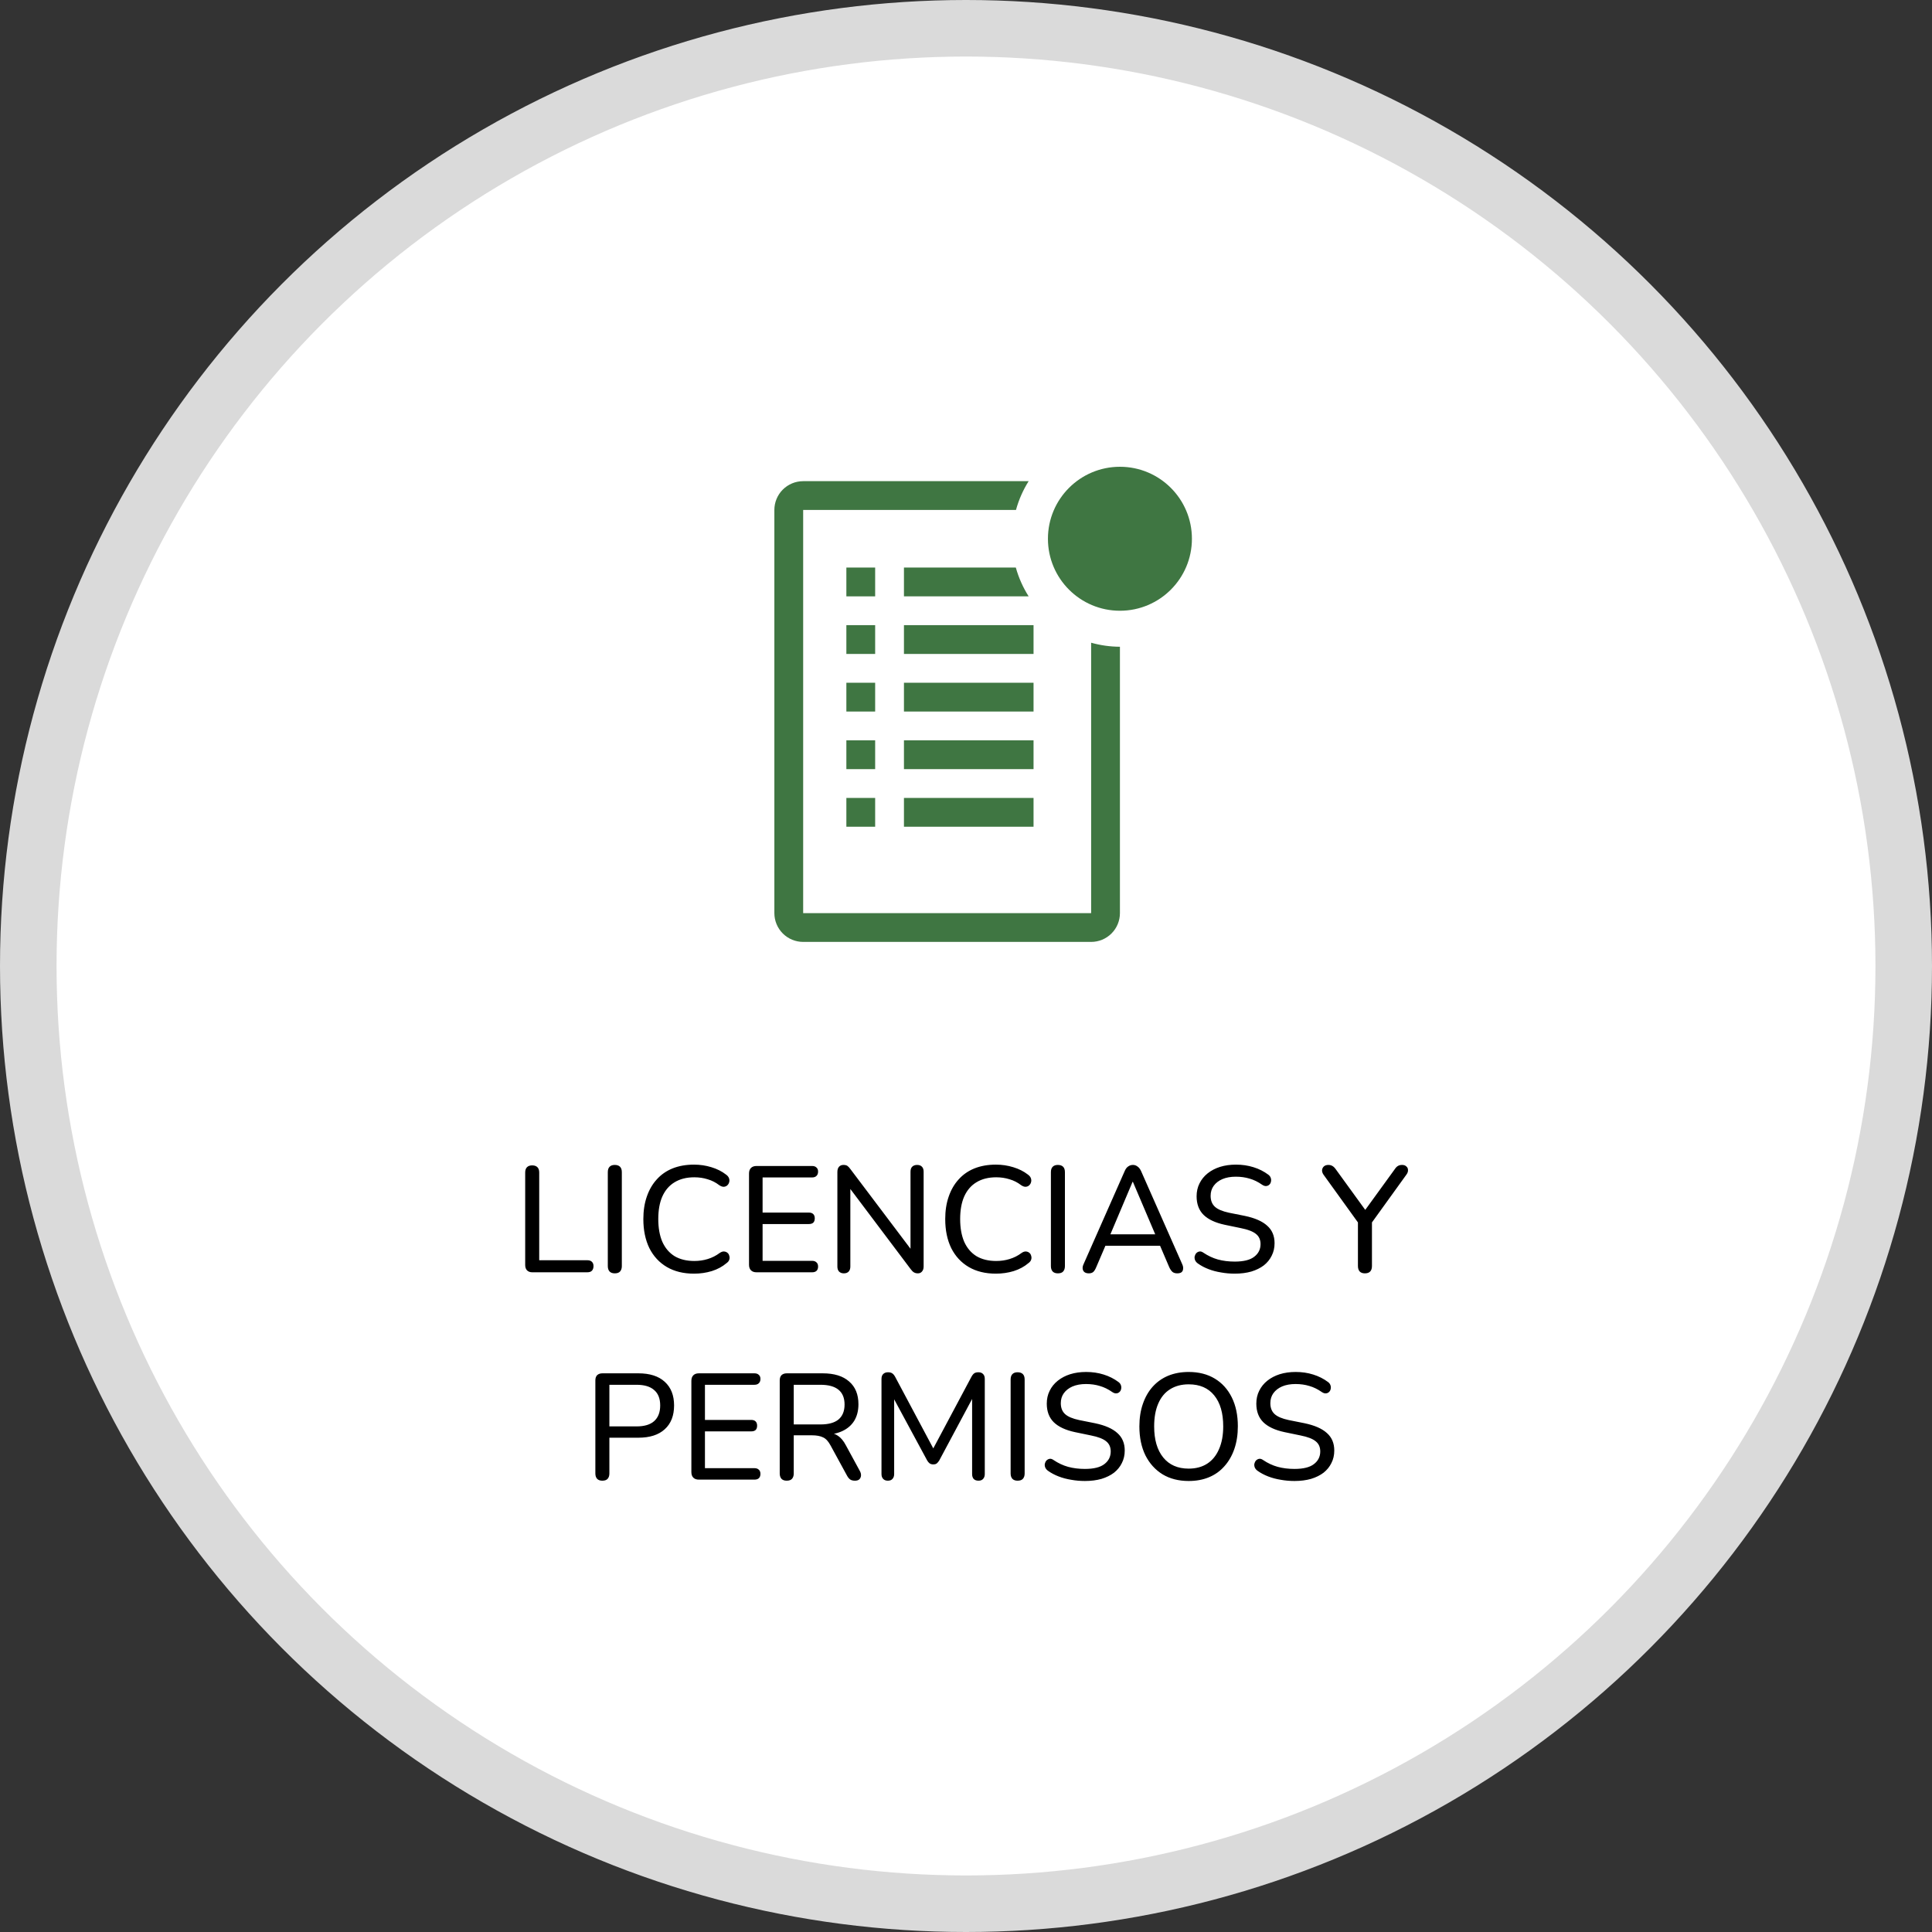
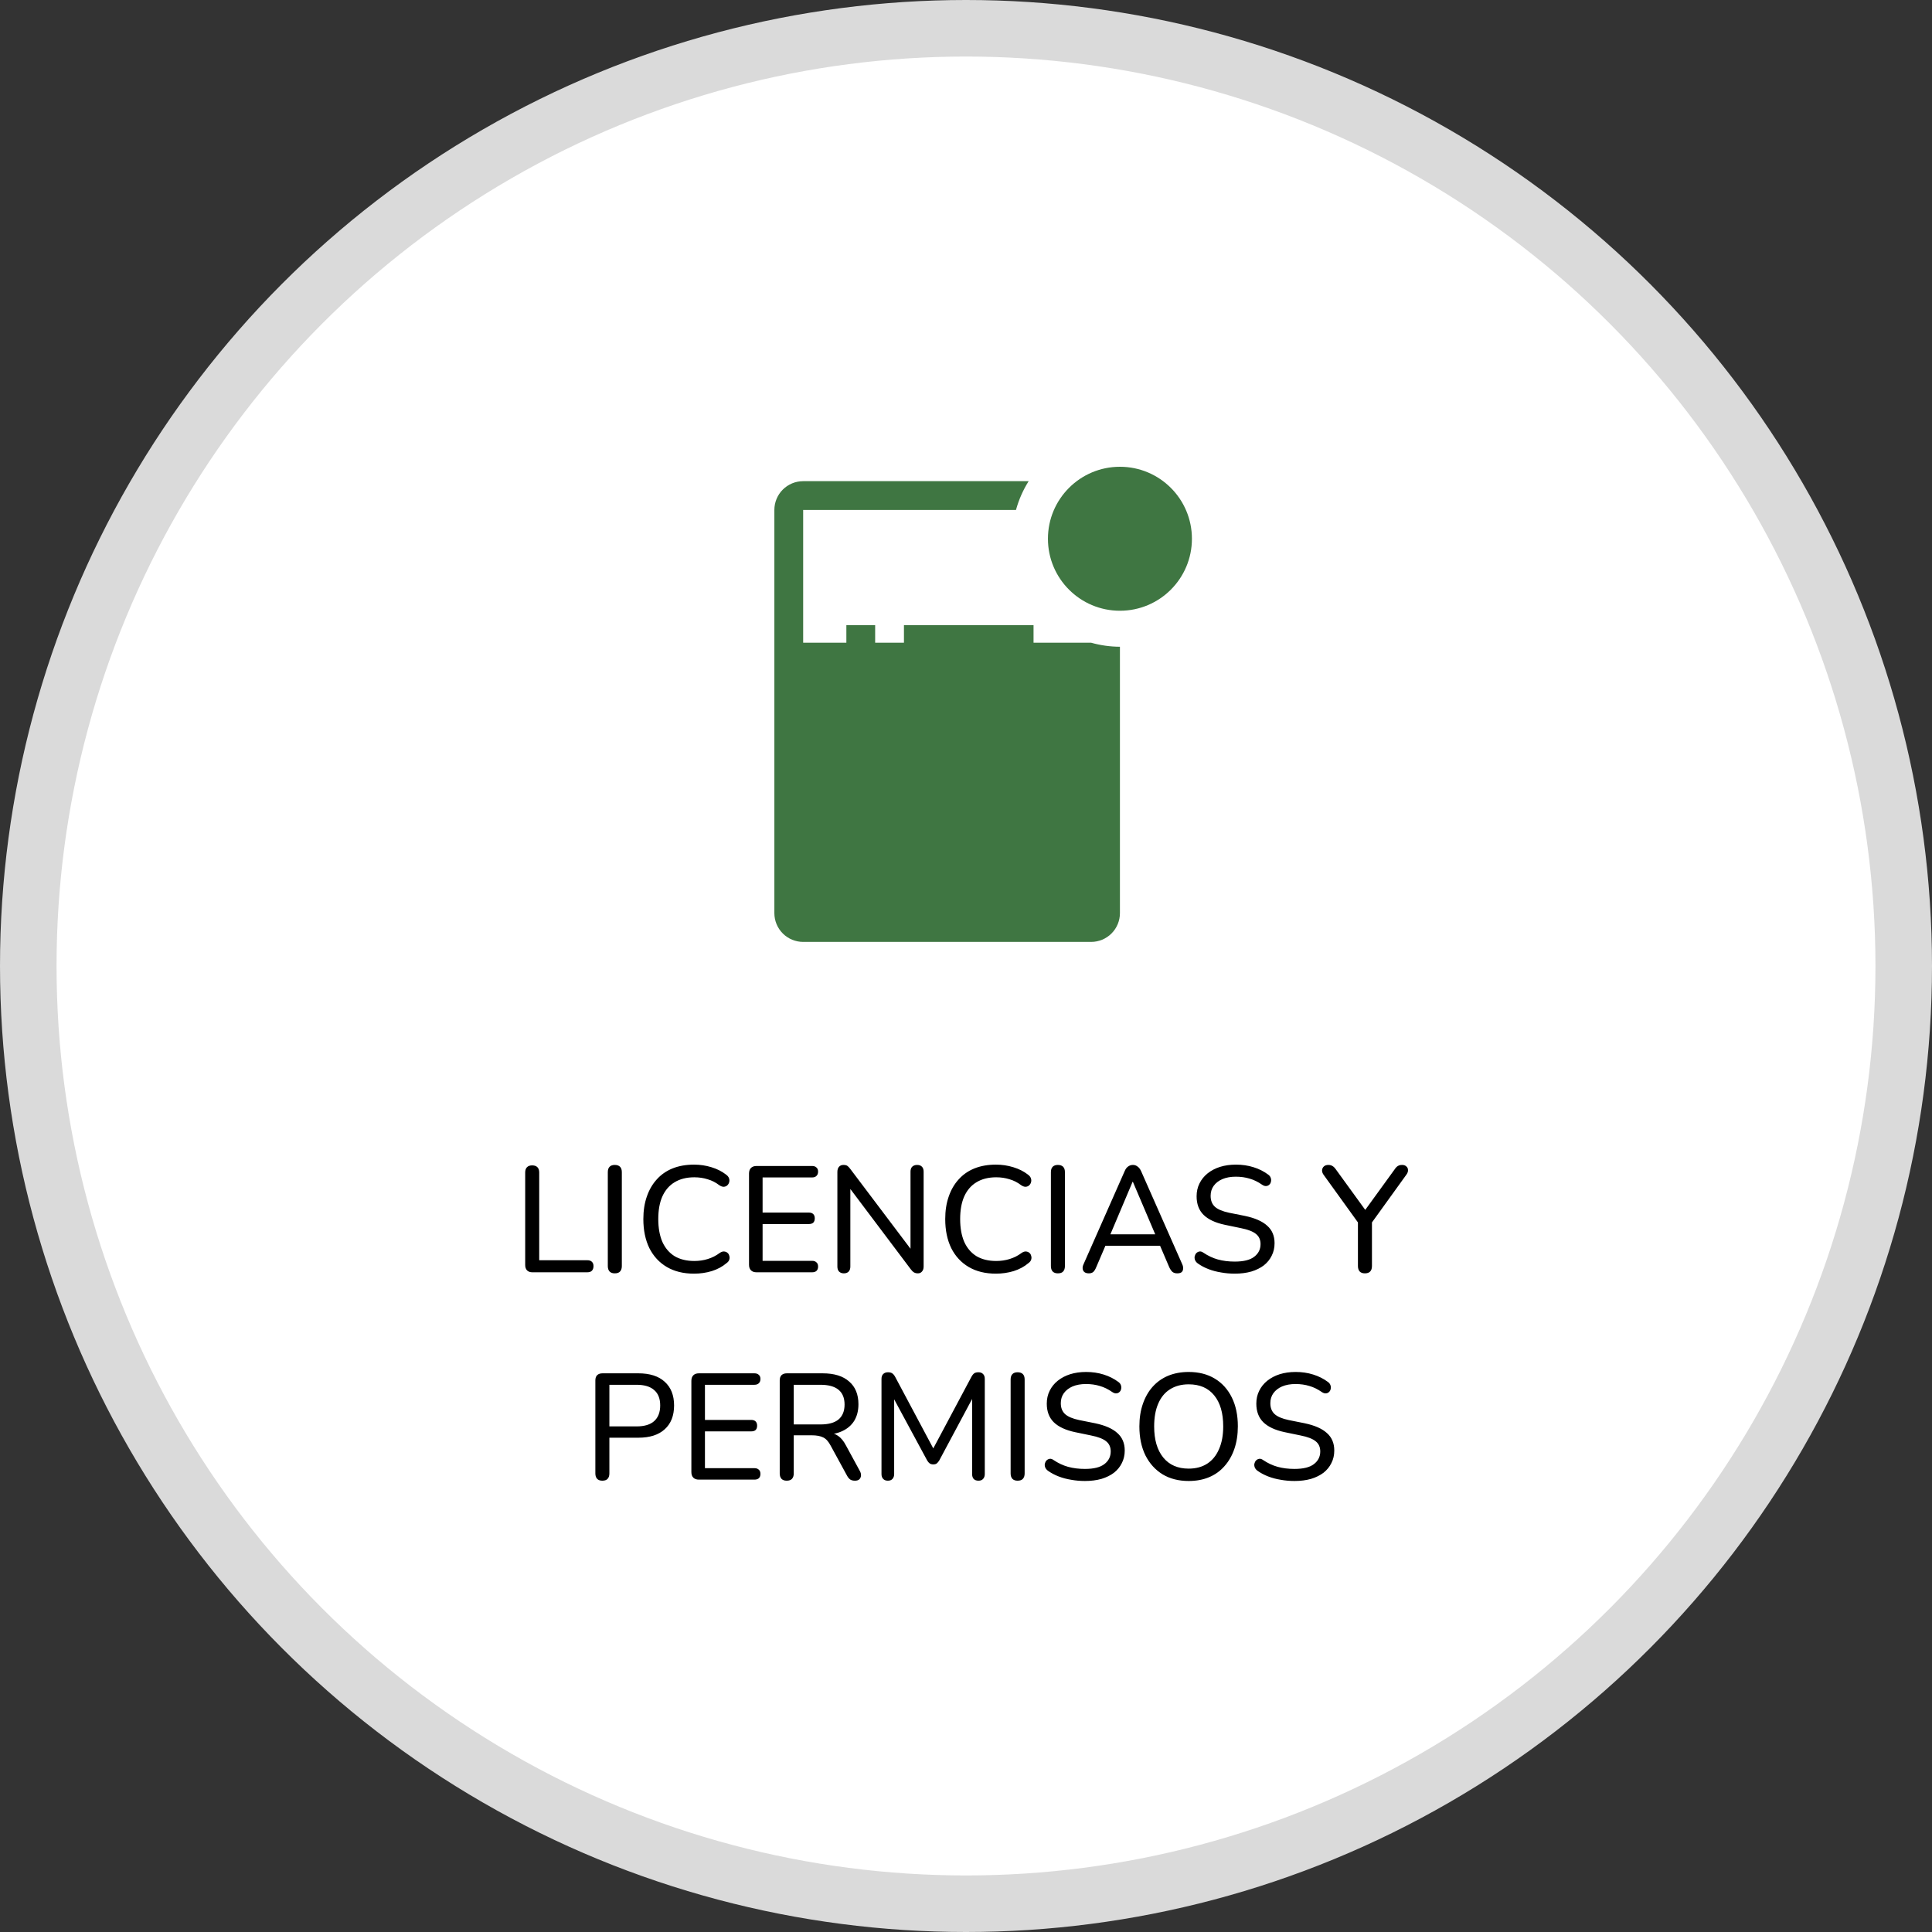
<svg xmlns="http://www.w3.org/2000/svg" width="205" height="205" viewBox="0 0 205 205" fill="none">
  <rect x="0" y="0" width="205" height="205" fill="#333333" stroke="none" />
  <circle cx="102.5" cy="102.5" r="99.5" fill="white" stroke="#DADADA" stroke-width="6" />
  <path d="M95.916 66.333H109.667V69.389H95.916V66.333Z" fill="#3F7642" />
  <path d="M95.916 72.445H109.667V75.5H95.916V72.445Z" fill="#3F7642" />
  <path d="M95.916 78.555H109.667V81.611H95.916V78.555Z" fill="#3F7642" />
  <path d="M95.916 84.667H109.667V87.722H95.916V84.667Z" fill="#3F7642" />
-   <path d="M89.806 60.222H92.861V63.278H89.806V60.222Z" fill="#3F7642" />
  <path d="M89.806 66.333H92.861V69.389H89.806V66.333Z" fill="#3F7642" />
  <path d="M89.806 72.445H92.861V75.5H89.806V72.445Z" fill="#3F7642" />
  <path d="M89.806 78.555H92.861V81.611H89.806V78.555Z" fill="#3F7642" />
  <path d="M89.806 84.667H92.861V87.722H89.806V84.667Z" fill="#3F7642" />
-   <path d="M95.916 60.222V63.278H109.147C108.546 62.332 108.088 61.302 107.787 60.222H95.916Z" fill="#3F7642" />
-   <path d="M115.778 68.197V96.889H85.222V54.111H107.803C108.098 53.032 108.551 52.002 109.147 51.056H85.222C84.412 51.056 83.635 51.377 83.061 51.95C82.488 52.523 82.166 53.301 82.166 54.111V96.889C82.166 97.699 82.488 98.477 83.061 99.049C83.635 99.623 84.412 99.944 85.222 99.944H115.778C116.588 99.944 117.365 99.623 117.938 99.049C118.511 98.477 118.833 97.699 118.833 96.889V68.625C117.8 68.621 116.772 68.477 115.778 68.197V68.197Z" fill="#3F7642" />
+   <path d="M115.778 68.197H85.222V54.111H107.803C108.098 53.032 108.551 52.002 109.147 51.056H85.222C84.412 51.056 83.635 51.377 83.061 51.95C82.488 52.523 82.166 53.301 82.166 54.111V96.889C82.166 97.699 82.488 98.477 83.061 99.049C83.635 99.623 84.412 99.944 85.222 99.944H115.778C116.588 99.944 117.365 99.623 117.938 99.049C118.511 98.477 118.833 97.699 118.833 96.889V68.625C117.8 68.621 116.772 68.477 115.778 68.197V68.197Z" fill="#3F7642" />
  <path d="M118.833 64.805C123.052 64.805 126.472 61.386 126.472 57.167C126.472 52.948 123.052 49.528 118.833 49.528C114.614 49.528 111.194 52.948 111.194 57.167C111.194 61.386 114.614 64.805 118.833 64.805Z" fill="#3F7642" />
  <path d="M56.479 135C56.245 135 56.058 134.931 55.919 134.792C55.791 134.653 55.727 134.467 55.727 134.232V124.408C55.727 124.163 55.791 123.976 55.919 123.848C56.047 123.72 56.228 123.656 56.463 123.656C56.709 123.656 56.895 123.72 57.023 123.848C57.151 123.976 57.215 124.163 57.215 124.408V133.72H62.303C62.527 133.72 62.693 133.773 62.799 133.88C62.916 133.987 62.975 134.141 62.975 134.344C62.975 134.557 62.916 134.723 62.799 134.84C62.693 134.947 62.527 135 62.303 135H56.479ZM65.229 135.112C64.994 135.112 64.813 135.048 64.685 134.92C64.557 134.781 64.493 134.589 64.493 134.344V124.376C64.493 124.12 64.557 123.928 64.685 123.8C64.813 123.672 64.994 123.608 65.229 123.608C65.474 123.608 65.661 123.672 65.789 123.8C65.917 123.928 65.981 124.12 65.981 124.376V134.344C65.981 134.589 65.917 134.781 65.789 134.92C65.671 135.048 65.485 135.112 65.229 135.112ZM73.64 135.144C72.52 135.144 71.56 134.909 70.76 134.44C69.96 133.971 69.342 133.304 68.904 132.44C68.478 131.565 68.264 130.536 68.264 129.352C68.264 128.467 68.387 127.672 68.632 126.968C68.878 126.253 69.23 125.645 69.688 125.144C70.147 124.632 70.707 124.243 71.368 123.976C72.04 123.709 72.798 123.576 73.64 123.576C74.28 123.576 74.894 123.667 75.48 123.848C76.078 124.029 76.59 124.285 77.016 124.616C77.187 124.733 77.299 124.867 77.352 125.016C77.406 125.165 77.411 125.309 77.368 125.448C77.336 125.576 77.267 125.688 77.16 125.784C77.064 125.869 76.942 125.917 76.792 125.928C76.643 125.928 76.483 125.869 76.312 125.752C75.939 125.464 75.528 125.256 75.08 125.128C74.643 124.989 74.174 124.92 73.672 124.92C72.851 124.92 72.152 125.096 71.576 125.448C71.011 125.789 70.579 126.291 70.28 126.952C69.992 127.603 69.848 128.403 69.848 129.352C69.848 130.291 69.992 131.096 70.28 131.768C70.579 132.429 71.011 132.936 71.576 133.288C72.152 133.629 72.851 133.8 73.672 133.8C74.174 133.8 74.648 133.731 75.096 133.592C75.555 133.453 75.976 133.24 76.36 132.952C76.531 132.835 76.686 132.781 76.824 132.792C76.974 132.803 77.096 132.851 77.192 132.936C77.288 133.011 77.352 133.117 77.384 133.256C77.427 133.384 77.427 133.517 77.384 133.656C77.342 133.795 77.246 133.917 77.096 134.024C76.659 134.397 76.136 134.68 75.528 134.872C74.931 135.053 74.302 135.144 73.64 135.144ZM80.277 135C80.021 135 79.824 134.931 79.685 134.792C79.546 134.653 79.477 134.456 79.477 134.2V124.52C79.477 124.264 79.546 124.067 79.685 123.928C79.824 123.789 80.021 123.72 80.277 123.72H86.165C86.368 123.72 86.522 123.773 86.629 123.88C86.746 123.976 86.805 124.12 86.805 124.312C86.805 124.515 86.746 124.669 86.629 124.776C86.522 124.883 86.368 124.936 86.165 124.936H80.917V128.664H85.829C86.032 128.664 86.186 128.717 86.293 128.824C86.4 128.931 86.453 129.08 86.453 129.272C86.453 129.475 86.4 129.629 86.293 129.736C86.186 129.832 86.032 129.88 85.829 129.88H80.917V133.784H86.165C86.368 133.784 86.522 133.837 86.629 133.944C86.746 134.04 86.805 134.189 86.805 134.392C86.805 134.595 86.746 134.749 86.629 134.856C86.522 134.952 86.368 135 86.165 135H80.277ZM89.54 135.112C89.327 135.112 89.156 135.048 89.028 134.92C88.911 134.792 88.852 134.616 88.852 134.392V124.36C88.852 124.115 88.911 123.928 89.028 123.8C89.145 123.672 89.3 123.608 89.492 123.608C89.674 123.608 89.812 123.64 89.908 123.704C90.004 123.768 90.111 123.88 90.228 124.04L97.012 133.032H96.612V124.328C96.612 124.093 96.671 123.917 96.788 123.8C96.916 123.672 97.092 123.608 97.316 123.608C97.54 123.608 97.711 123.672 97.828 123.8C97.945 123.917 98.004 124.093 98.004 124.328V134.392C98.004 134.616 97.945 134.792 97.828 134.92C97.722 135.048 97.578 135.112 97.396 135.112C97.225 135.112 97.082 135.075 96.964 135C96.858 134.936 96.746 134.824 96.628 134.664L89.86 125.672H90.228V134.392C90.228 134.616 90.169 134.792 90.052 134.92C89.935 135.048 89.764 135.112 89.54 135.112ZM105.672 135.144C104.552 135.144 103.592 134.909 102.792 134.44C101.992 133.971 101.373 133.304 100.936 132.44C100.509 131.565 100.296 130.536 100.296 129.352C100.296 128.467 100.418 127.672 100.664 126.968C100.909 126.253 101.261 125.645 101.72 125.144C102.178 124.632 102.738 124.243 103.4 123.976C104.072 123.709 104.829 123.576 105.672 123.576C106.312 123.576 106.925 123.667 107.512 123.848C108.109 124.029 108.621 124.285 109.048 124.616C109.218 124.733 109.33 124.867 109.384 125.016C109.437 125.165 109.442 125.309 109.4 125.448C109.368 125.576 109.298 125.688 109.192 125.784C109.096 125.869 108.973 125.917 108.824 125.928C108.674 125.928 108.514 125.869 108.344 125.752C107.97 125.464 107.56 125.256 107.112 125.128C106.674 124.989 106.205 124.92 105.704 124.92C104.882 124.92 104.184 125.096 103.608 125.448C103.042 125.789 102.61 126.291 102.312 126.952C102.024 127.603 101.88 128.403 101.88 129.352C101.88 130.291 102.024 131.096 102.312 131.768C102.61 132.429 103.042 132.936 103.608 133.288C104.184 133.629 104.882 133.8 105.704 133.8C106.205 133.8 106.68 133.731 107.128 133.592C107.586 133.453 108.008 133.24 108.392 132.952C108.562 132.835 108.717 132.781 108.856 132.792C109.005 132.803 109.128 132.851 109.224 132.936C109.32 133.011 109.384 133.117 109.416 133.256C109.458 133.384 109.458 133.517 109.416 133.656C109.373 133.795 109.277 133.917 109.128 134.024C108.69 134.397 108.168 134.68 107.56 134.872C106.962 135.053 106.333 135.144 105.672 135.144ZM112.244 135.112C112.01 135.112 111.828 135.048 111.7 134.92C111.572 134.781 111.508 134.589 111.508 134.344V124.376C111.508 124.12 111.572 123.928 111.7 123.8C111.828 123.672 112.01 123.608 112.244 123.608C112.49 123.608 112.676 123.672 112.804 123.8C112.932 123.928 112.996 124.12 112.996 124.376V134.344C112.996 134.589 112.932 134.781 112.804 134.92C112.687 135.048 112.5 135.112 112.244 135.112ZM115.536 135.112C115.344 135.112 115.189 135.069 115.072 134.984C114.965 134.899 114.901 134.781 114.88 134.632C114.859 134.483 114.891 134.317 114.976 134.136L119.344 124.248C119.44 124.024 119.563 123.864 119.712 123.768C119.861 123.661 120.027 123.608 120.208 123.608C120.389 123.608 120.549 123.661 120.688 123.768C120.837 123.864 120.965 124.024 121.072 124.248L125.44 134.136C125.525 134.317 125.557 134.488 125.536 134.648C125.525 134.797 125.467 134.915 125.36 135C125.253 135.075 125.104 135.112 124.912 135.112C124.699 135.112 124.528 135.059 124.4 134.952C124.272 134.835 124.16 134.669 124.064 134.456L122.928 131.8L123.616 132.184H116.768L117.456 131.8L116.32 134.456C116.224 134.691 116.117 134.861 116 134.968C115.883 135.064 115.728 135.112 115.536 135.112ZM120.176 125.4L117.68 131.304L117.296 130.968H123.088L122.72 131.304L120.208 125.4H120.176ZM131.017 135.144C130.516 135.144 130.03 135.101 129.561 135.016C129.092 134.941 128.649 134.824 128.233 134.664C127.817 134.504 127.444 134.307 127.113 134.072C126.974 133.976 126.873 133.859 126.809 133.72C126.756 133.581 126.74 133.448 126.761 133.32C126.793 133.181 126.852 133.064 126.937 132.968C127.033 132.872 127.145 132.813 127.273 132.792C127.401 132.771 127.54 132.813 127.689 132.92C128.18 133.251 128.692 133.491 129.225 133.64C129.769 133.789 130.366 133.864 131.017 133.864C131.956 133.864 132.644 133.693 133.081 133.352C133.529 133.011 133.753 132.563 133.753 132.008C133.753 131.549 133.593 131.192 133.273 130.936C132.953 130.669 132.414 130.461 131.657 130.312L129.961 129.96C128.958 129.747 128.206 129.395 127.705 128.904C127.214 128.413 126.969 127.757 126.969 126.936C126.969 126.435 127.07 125.981 127.273 125.576C127.476 125.16 127.764 124.803 128.137 124.504C128.51 124.205 128.948 123.976 129.449 123.816C129.961 123.656 130.526 123.576 131.145 123.576C131.806 123.576 132.425 123.667 133.001 123.848C133.588 124.029 134.116 124.296 134.585 124.648C134.713 124.744 134.798 124.861 134.841 125C134.884 125.128 134.889 125.256 134.857 125.384C134.836 125.512 134.777 125.619 134.681 125.704C134.596 125.789 134.484 125.837 134.345 125.848C134.217 125.859 134.073 125.811 133.913 125.704C133.486 125.405 133.049 125.192 132.601 125.064C132.153 124.925 131.662 124.856 131.129 124.856C130.585 124.856 130.11 124.941 129.705 125.112C129.31 125.283 129.001 125.523 128.777 125.832C128.564 126.131 128.457 126.483 128.457 126.888C128.457 127.379 128.606 127.763 128.905 128.04C129.204 128.317 129.705 128.531 130.409 128.68L132.089 129.016C133.156 129.24 133.945 129.587 134.457 130.056C134.98 130.515 135.241 131.133 135.241 131.912C135.241 132.403 135.14 132.845 134.937 133.24C134.745 133.635 134.468 133.976 134.105 134.264C133.742 134.541 133.3 134.76 132.777 134.92C132.254 135.069 131.668 135.144 131.017 135.144ZM144.823 135.112C144.589 135.112 144.407 135.048 144.279 134.92C144.151 134.781 144.087 134.584 144.087 134.328V129.16L144.407 130.152L140.439 124.648C140.333 124.499 140.279 124.344 140.279 124.184C140.29 124.013 140.354 123.875 140.471 123.768C140.589 123.661 140.749 123.608 140.951 123.608C141.111 123.608 141.255 123.645 141.383 123.72C141.511 123.795 141.634 123.917 141.751 124.088L145.047 128.632H144.679L147.975 124.088C148.093 123.907 148.21 123.784 148.327 123.72C148.445 123.645 148.594 123.608 148.775 123.608C148.967 123.608 149.117 123.661 149.223 123.768C149.341 123.864 149.399 123.992 149.399 124.152C149.41 124.312 149.351 124.477 149.223 124.648L145.255 130.152L145.575 129.16V134.328C145.575 134.851 145.325 135.112 144.823 135.112ZM63.908 157.112C63.674 157.112 63.492 157.048 63.364 156.92C63.236 156.781 63.172 156.589 63.172 156.344V146.472C63.172 146.227 63.236 146.04 63.364 145.912C63.503 145.784 63.69 145.72 63.925 145.72H67.733C68.948 145.72 69.882 146.019 70.532 146.616C71.194 147.213 71.525 148.051 71.525 149.128C71.525 150.216 71.194 151.059 70.532 151.656C69.882 152.253 68.948 152.552 67.733 152.552H64.66V156.344C64.66 156.589 64.597 156.781 64.469 156.92C64.351 157.048 64.165 157.112 63.908 157.112ZM64.66 151.352H67.54C68.373 151.352 68.996 151.165 69.412 150.792C69.839 150.408 70.052 149.853 70.052 149.128C70.052 148.403 69.839 147.859 69.412 147.496C68.996 147.123 68.373 146.936 67.54 146.936H64.66V151.352ZM74.16 157C73.904 157 73.707 156.931 73.568 156.792C73.429 156.653 73.36 156.456 73.36 156.2V146.52C73.36 146.264 73.429 146.067 73.568 145.928C73.707 145.789 73.904 145.72 74.16 145.72H80.048C80.251 145.72 80.405 145.773 80.512 145.88C80.629 145.976 80.688 146.12 80.688 146.312C80.688 146.515 80.629 146.669 80.512 146.776C80.405 146.883 80.251 146.936 80.048 146.936H74.8V150.664H79.712C79.915 150.664 80.069 150.717 80.176 150.824C80.283 150.931 80.336 151.08 80.336 151.272C80.336 151.475 80.283 151.629 80.176 151.736C80.069 151.832 79.915 151.88 79.712 151.88H74.8V155.784H80.048C80.251 155.784 80.405 155.837 80.512 155.944C80.629 156.04 80.688 156.189 80.688 156.392C80.688 156.595 80.629 156.749 80.512 156.856C80.405 156.952 80.251 157 80.048 157H74.16ZM83.471 157.112C83.236 157.112 83.055 157.048 82.927 156.92C82.799 156.781 82.735 156.589 82.735 156.344V146.472C82.735 146.227 82.799 146.04 82.927 145.912C83.066 145.784 83.252 145.72 83.487 145.72H87.295C88.511 145.72 89.444 146.008 90.095 146.584C90.756 147.149 91.087 147.955 91.087 149C91.087 149.683 90.938 150.269 90.639 150.76C90.34 151.24 89.908 151.608 89.343 151.864C88.778 152.12 88.095 152.248 87.295 152.248L87.455 152.024H87.807C88.234 152.024 88.602 152.131 88.911 152.344C89.231 152.557 89.514 152.899 89.759 153.368L91.231 156.072C91.327 156.243 91.37 156.408 91.359 156.568C91.348 156.728 91.29 156.861 91.183 156.968C91.076 157.064 90.922 157.112 90.719 157.112C90.506 157.112 90.335 157.069 90.207 156.984C90.079 156.888 89.967 156.749 89.871 156.568L88.143 153.4C87.908 152.952 87.642 152.659 87.343 152.52C87.044 152.371 86.644 152.296 86.143 152.296H84.223V156.344C84.223 156.589 84.159 156.781 84.031 156.92C83.914 157.048 83.727 157.112 83.471 157.112ZM84.223 151.144H87.055C87.908 151.144 88.548 150.968 88.975 150.616C89.402 150.253 89.615 149.725 89.615 149.032C89.615 148.339 89.402 147.816 88.975 147.464C88.548 147.112 87.908 146.936 87.055 146.936H84.223V151.144ZM94.205 157.112C93.991 157.112 93.826 157.048 93.709 156.92C93.591 156.792 93.533 156.621 93.533 156.408V146.312C93.533 146.088 93.591 145.917 93.709 145.8C93.837 145.672 94.007 145.608 94.221 145.608C94.413 145.608 94.562 145.645 94.669 145.72C94.786 145.795 94.893 145.923 94.989 146.104L99.277 154.152H98.781L103.069 146.104C103.165 145.923 103.266 145.795 103.373 145.72C103.479 145.645 103.629 145.608 103.821 145.608C104.034 145.608 104.199 145.672 104.317 145.8C104.434 145.917 104.493 146.088 104.493 146.312V156.408C104.493 156.621 104.434 156.792 104.317 156.92C104.21 157.048 104.045 157.112 103.821 157.112C103.597 157.112 103.426 157.048 103.309 156.92C103.202 156.792 103.149 156.621 103.149 156.408V147.784H103.501L99.661 154.968C99.575 155.107 99.485 155.213 99.389 155.288C99.303 155.352 99.181 155.384 99.021 155.384C98.871 155.384 98.743 155.347 98.637 155.272C98.541 155.197 98.455 155.096 98.381 154.968L94.493 147.768H94.877V156.408C94.877 156.621 94.818 156.792 94.701 156.92C94.594 157.048 94.429 157.112 94.205 157.112ZM107.971 157.112C107.736 157.112 107.555 157.048 107.427 156.92C107.299 156.781 107.235 156.589 107.235 156.344V146.376C107.235 146.12 107.299 145.928 107.427 145.8C107.555 145.672 107.736 145.608 107.971 145.608C108.216 145.608 108.403 145.672 108.531 145.8C108.659 145.928 108.723 146.12 108.723 146.376V156.344C108.723 156.589 108.659 156.781 108.531 156.92C108.414 157.048 108.227 157.112 107.971 157.112ZM115.119 157.144C114.617 157.144 114.132 157.101 113.663 157.016C113.193 156.941 112.751 156.824 112.335 156.664C111.919 156.504 111.545 156.307 111.215 156.072C111.076 155.976 110.975 155.859 110.911 155.72C110.857 155.581 110.841 155.448 110.863 155.32C110.895 155.181 110.953 155.064 111.039 154.968C111.135 154.872 111.247 154.813 111.375 154.792C111.503 154.771 111.641 154.813 111.791 154.92C112.281 155.251 112.793 155.491 113.327 155.64C113.871 155.789 114.468 155.864 115.119 155.864C116.057 155.864 116.745 155.693 117.183 155.352C117.631 155.011 117.855 154.563 117.855 154.008C117.855 153.549 117.695 153.192 117.375 152.936C117.055 152.669 116.516 152.461 115.759 152.312L114.062 151.96C113.06 151.747 112.308 151.395 111.807 150.904C111.316 150.413 111.071 149.757 111.071 148.936C111.071 148.435 111.172 147.981 111.375 147.576C111.577 147.16 111.865 146.803 112.239 146.504C112.612 146.205 113.049 145.976 113.551 145.816C114.063 145.656 114.628 145.576 115.247 145.576C115.908 145.576 116.527 145.667 117.103 145.848C117.689 146.029 118.217 146.296 118.687 146.648C118.815 146.744 118.9 146.861 118.943 147C118.985 147.128 118.991 147.256 118.959 147.384C118.937 147.512 118.879 147.619 118.783 147.704C118.697 147.789 118.585 147.837 118.447 147.848C118.319 147.859 118.175 147.811 118.015 147.704C117.588 147.405 117.151 147.192 116.703 147.064C116.255 146.925 115.764 146.856 115.231 146.856C114.687 146.856 114.212 146.941 113.807 147.112C113.412 147.283 113.103 147.523 112.879 147.832C112.665 148.131 112.559 148.483 112.559 148.888C112.559 149.379 112.708 149.763 113.007 150.04C113.305 150.317 113.807 150.531 114.511 150.68L116.191 151.016C117.257 151.24 118.047 151.587 118.559 152.056C119.081 152.515 119.343 153.133 119.343 153.912C119.343 154.403 119.241 154.845 119.039 155.24C118.847 155.635 118.569 155.976 118.207 156.264C117.844 156.541 117.401 156.76 116.879 156.92C116.356 157.069 115.769 157.144 115.119 157.144ZM126.129 157.144C125.062 157.144 124.14 156.909 123.361 156.44C122.582 155.96 121.974 155.288 121.537 154.424C121.11 153.549 120.897 152.525 120.897 151.352C120.897 150.467 121.02 149.672 121.265 148.968C121.51 148.253 121.857 147.645 122.305 147.144C122.764 146.632 123.313 146.243 123.953 145.976C124.604 145.709 125.329 145.576 126.129 145.576C127.196 145.576 128.118 145.811 128.897 146.28C129.676 146.749 130.278 147.416 130.705 148.28C131.132 149.144 131.345 150.163 131.345 151.336C131.345 152.221 131.222 153.021 130.977 153.736C130.732 154.451 130.38 155.064 129.921 155.576C129.473 156.088 128.929 156.477 128.289 156.744C127.649 157.011 126.929 157.144 126.129 157.144ZM126.129 155.832C126.897 155.832 127.553 155.656 128.097 155.304C128.641 154.952 129.057 154.44 129.345 153.768C129.644 153.096 129.793 152.291 129.793 151.352C129.793 149.933 129.473 148.835 128.833 148.056C128.204 147.277 127.302 146.888 126.129 146.888C125.361 146.888 124.7 147.064 124.145 147.416C123.601 147.757 123.185 148.264 122.897 148.936C122.609 149.597 122.465 150.403 122.465 151.352C122.465 152.76 122.785 153.859 123.425 154.648C124.065 155.437 124.966 155.832 126.129 155.832ZM137.353 157.144C136.852 157.144 136.366 157.101 135.897 157.016C135.428 156.941 134.985 156.824 134.569 156.664C134.153 156.504 133.78 156.307 133.449 156.072C133.31 155.976 133.209 155.859 133.145 155.72C133.092 155.581 133.076 155.448 133.097 155.32C133.129 155.181 133.188 155.064 133.273 154.968C133.369 154.872 133.481 154.813 133.609 154.792C133.737 154.771 133.876 154.813 134.025 154.92C134.516 155.251 135.028 155.491 135.561 155.64C136.105 155.789 136.702 155.864 137.353 155.864C138.292 155.864 138.98 155.693 139.417 155.352C139.865 155.011 140.089 154.563 140.089 154.008C140.089 153.549 139.929 153.192 139.609 152.936C139.289 152.669 138.75 152.461 137.993 152.312L136.297 151.96C135.294 151.747 134.542 151.395 134.041 150.904C133.55 150.413 133.305 149.757 133.305 148.936C133.305 148.435 133.406 147.981 133.609 147.576C133.812 147.16 134.1 146.803 134.473 146.504C134.846 146.205 135.284 145.976 135.785 145.816C136.297 145.656 136.862 145.576 137.481 145.576C138.142 145.576 138.761 145.667 139.337 145.848C139.924 146.029 140.452 146.296 140.921 146.648C141.049 146.744 141.134 146.861 141.177 147C141.22 147.128 141.225 147.256 141.193 147.384C141.172 147.512 141.113 147.619 141.017 147.704C140.932 147.789 140.82 147.837 140.681 147.848C140.553 147.859 140.409 147.811 140.249 147.704C139.822 147.405 139.385 147.192 138.937 147.064C138.489 146.925 137.998 146.856 137.465 146.856C136.921 146.856 136.446 146.941 136.041 147.112C135.646 147.283 135.337 147.523 135.113 147.832C134.9 148.131 134.793 148.483 134.793 148.888C134.793 149.379 134.942 149.763 135.241 150.04C135.54 150.317 136.041 150.531 136.745 150.68L138.425 151.016C139.492 151.24 140.281 151.587 140.793 152.056C141.316 152.515 141.577 153.133 141.577 153.912C141.577 154.403 141.476 154.845 141.273 155.24C141.081 155.635 140.804 155.976 140.441 156.264C140.078 156.541 139.636 156.76 139.113 156.92C138.59 157.069 138.004 157.144 137.353 157.144Z" fill="black" />
</svg>